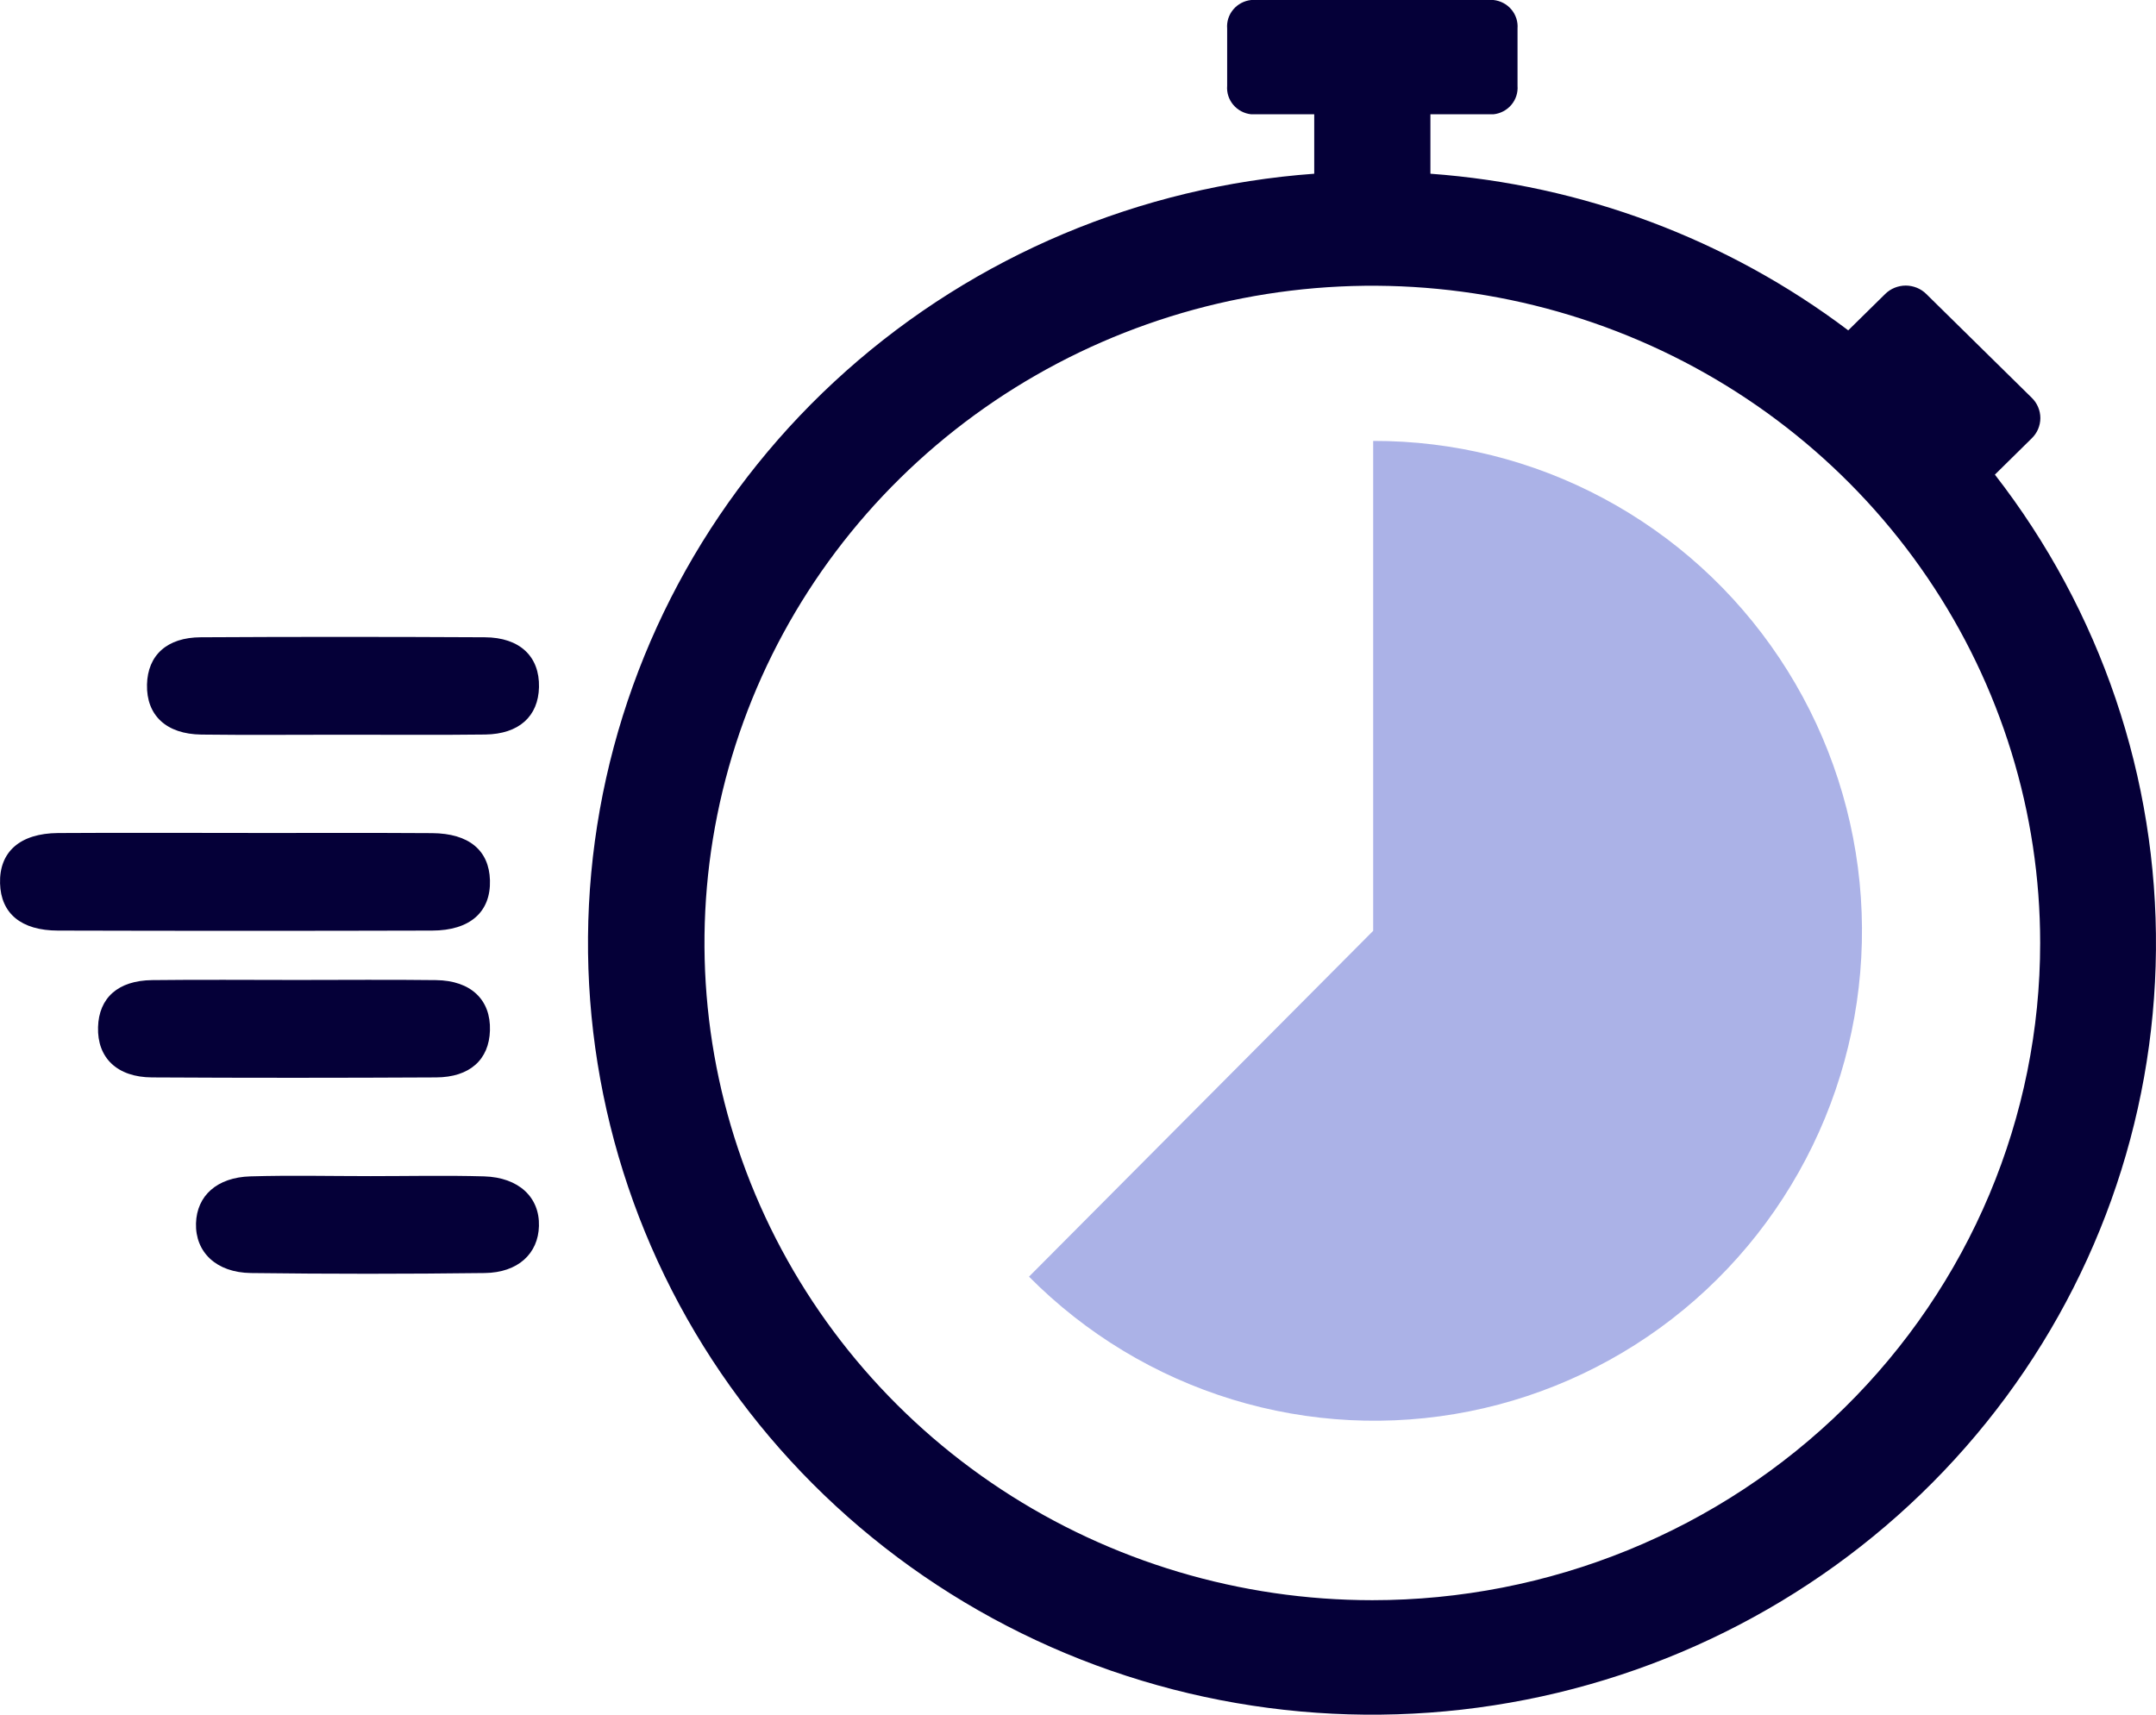
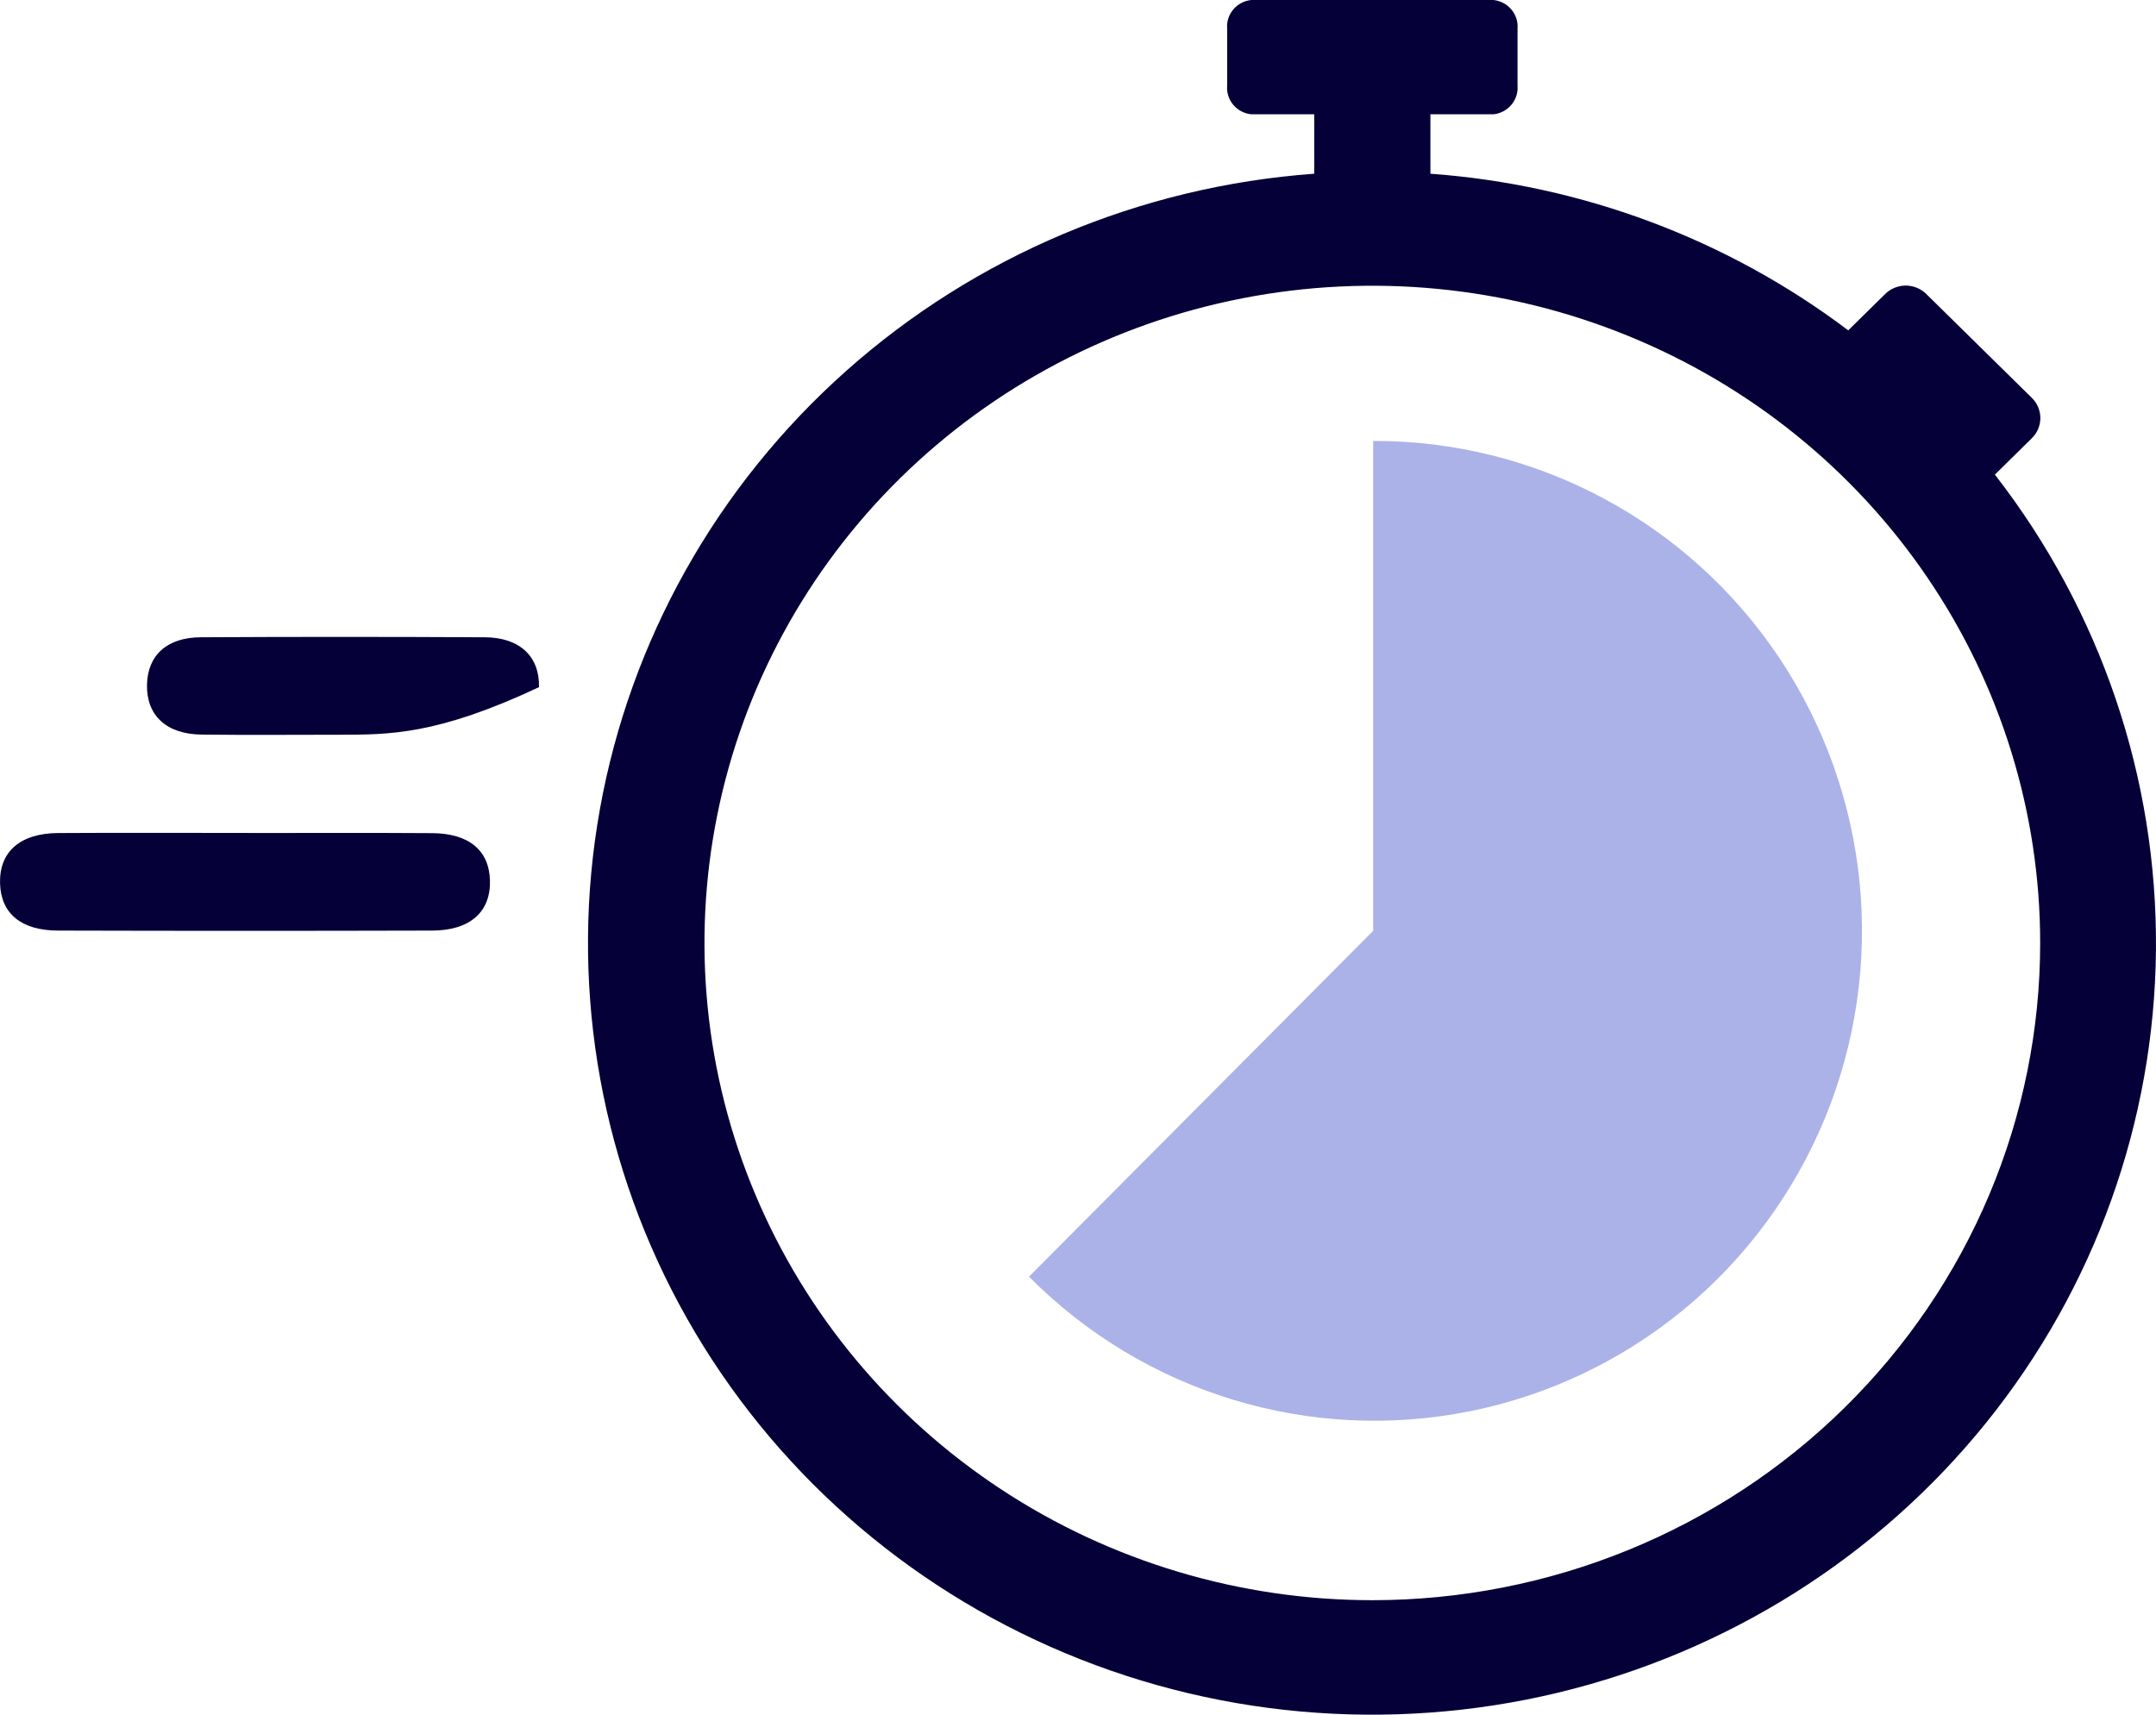
<svg xmlns="http://www.w3.org/2000/svg" width="44" height="35" viewBox="0 0 44 35" fill="none">
  <path d="M5.064 17.003C6.315 17.003 7.568 16.998 8.819 17.006C9.57 17.011 9.982 17.357 9.999 17.968C10.018 18.612 9.595 18.994 8.817 18.995C6.273 19.002 3.728 19.002 1.183 18.995C0.43 18.994 0.018 18.644 0.001 18.032C-0.017 17.389 0.406 17.01 1.184 17.004C2.477 16.996 3.77 17.002 5.063 17.002L5.064 17.003Z" fill="#050038" />
-   <path d="M6.945 14.997C6 14.997 5.055 15.006 4.11 14.994C3.39 14.985 2.986 14.599 3 13.973C3.014 13.376 3.406 13.011 4.097 13.008C6.028 12.997 7.961 12.998 9.892 13.008C10.61 13.011 11.014 13.401 11 14.026C10.986 14.622 10.592 14.983 9.904 14.993C8.918 15.006 7.931 14.995 6.945 14.997Z" fill="#050038" />
-   <path d="M6.062 20.003C7.007 20.003 7.952 19.994 8.898 20.006C9.612 20.015 10.018 20.408 9.999 21.032C9.982 21.628 9.59 21.989 8.898 21.992C6.967 22.002 5.035 22.003 3.104 21.992C2.389 21.989 1.982 21.591 2.001 20.965C2.018 20.369 2.409 20.014 3.104 20.006C4.089 19.994 5.076 20.003 6.062 20.003Z" fill="#050038" />
-   <path d="M7.565 24.007C8.336 24.007 9.109 23.99 9.88 24.012C10.589 24.033 11.016 24.441 10.999 25.026C10.984 25.587 10.574 25.977 9.891 25.985C8.301 26.005 6.711 26.005 5.121 25.985C4.411 25.976 3.984 25.557 4 24.971C4.016 24.409 4.426 24.032 5.11 24.012C5.928 23.988 6.746 24.007 7.565 24.007Z" fill="#050038" />
+   <path d="M6.945 14.997C6 14.997 5.055 15.006 4.11 14.994C3.39 14.985 2.986 14.599 3 13.973C3.014 13.376 3.406 13.011 4.097 13.008C6.028 12.997 7.961 12.998 9.892 13.008C10.61 13.011 11.014 13.401 11 14.026C8.918 15.006 7.931 14.995 6.945 14.997Z" fill="#050038" />
  <path d="M40.712 9.688L41.464 8.947C41.52 8.893 41.564 8.829 41.594 8.758C41.624 8.686 41.64 8.61 41.64 8.533C41.64 8.456 41.624 8.38 41.594 8.309C41.564 8.238 41.52 8.173 41.464 8.119L39.313 6.002C39.258 5.947 39.193 5.904 39.12 5.874C39.048 5.845 38.971 5.829 38.892 5.829C38.814 5.829 38.737 5.845 38.665 5.874C38.592 5.904 38.527 5.947 38.472 6.002L37.719 6.743C35.254 4.882 32.29 3.771 29.192 3.546V2.333H30.478C30.621 2.318 30.752 2.249 30.844 2.14C30.936 2.031 30.981 1.891 30.97 1.75V0.583C30.981 0.442 30.936 0.302 30.844 0.193C30.752 0.084 30.621 0.015 30.478 0H25.535C25.392 0.015 25.261 0.084 25.169 0.193C25.077 0.302 25.032 0.442 25.044 0.583V1.75C25.032 1.891 25.077 2.031 25.169 2.14C25.261 2.249 25.392 2.318 25.535 2.333H26.821V3.546C23.271 3.804 19.91 5.221 17.269 7.571C14.628 9.921 12.86 13.071 12.242 16.522C11.625 19.973 12.195 23.527 13.861 26.624C15.528 29.72 18.196 32.181 21.444 33.617C24.691 35.053 28.332 35.382 31.791 34.552C35.249 33.721 38.328 31.78 40.539 29.034C42.751 26.287 43.968 22.894 43.999 19.39C44.031 15.886 42.874 12.472 40.712 9.688ZM28.007 32.663C25.311 32.663 22.676 31.876 20.434 30.402C18.193 28.928 16.446 26.833 15.415 24.382C14.383 21.93 14.113 19.233 14.639 16.631C15.165 14.028 16.463 11.638 18.369 9.762C20.275 7.886 22.704 6.608 25.348 6.09C27.991 5.573 30.732 5.838 33.222 6.854C35.713 7.869 37.842 9.589 39.339 11.795C40.837 14.001 41.636 16.595 41.636 19.248C41.636 21.01 41.284 22.754 40.599 24.382C39.914 26.009 38.91 27.488 37.644 28.734C36.379 29.98 34.876 30.968 33.222 31.642C31.569 32.316 29.797 32.663 28.007 32.663Z" fill="#050038" />
  <path d="M28.024 9V19L21 26.059C22.156 27.225 23.581 28.086 25.149 28.566C26.716 29.046 28.377 29.129 29.983 28.809C31.59 28.489 33.094 27.775 34.361 26.731C35.627 25.687 36.617 24.345 37.244 22.823C37.87 21.302 38.113 19.649 37.951 18.011C37.789 16.373 37.227 14.8 36.315 13.433C35.403 12.065 34.169 10.945 32.723 10.172C31.277 9.398 29.663 8.996 28.024 9Z" fill="#ABB2E7" />
</svg>